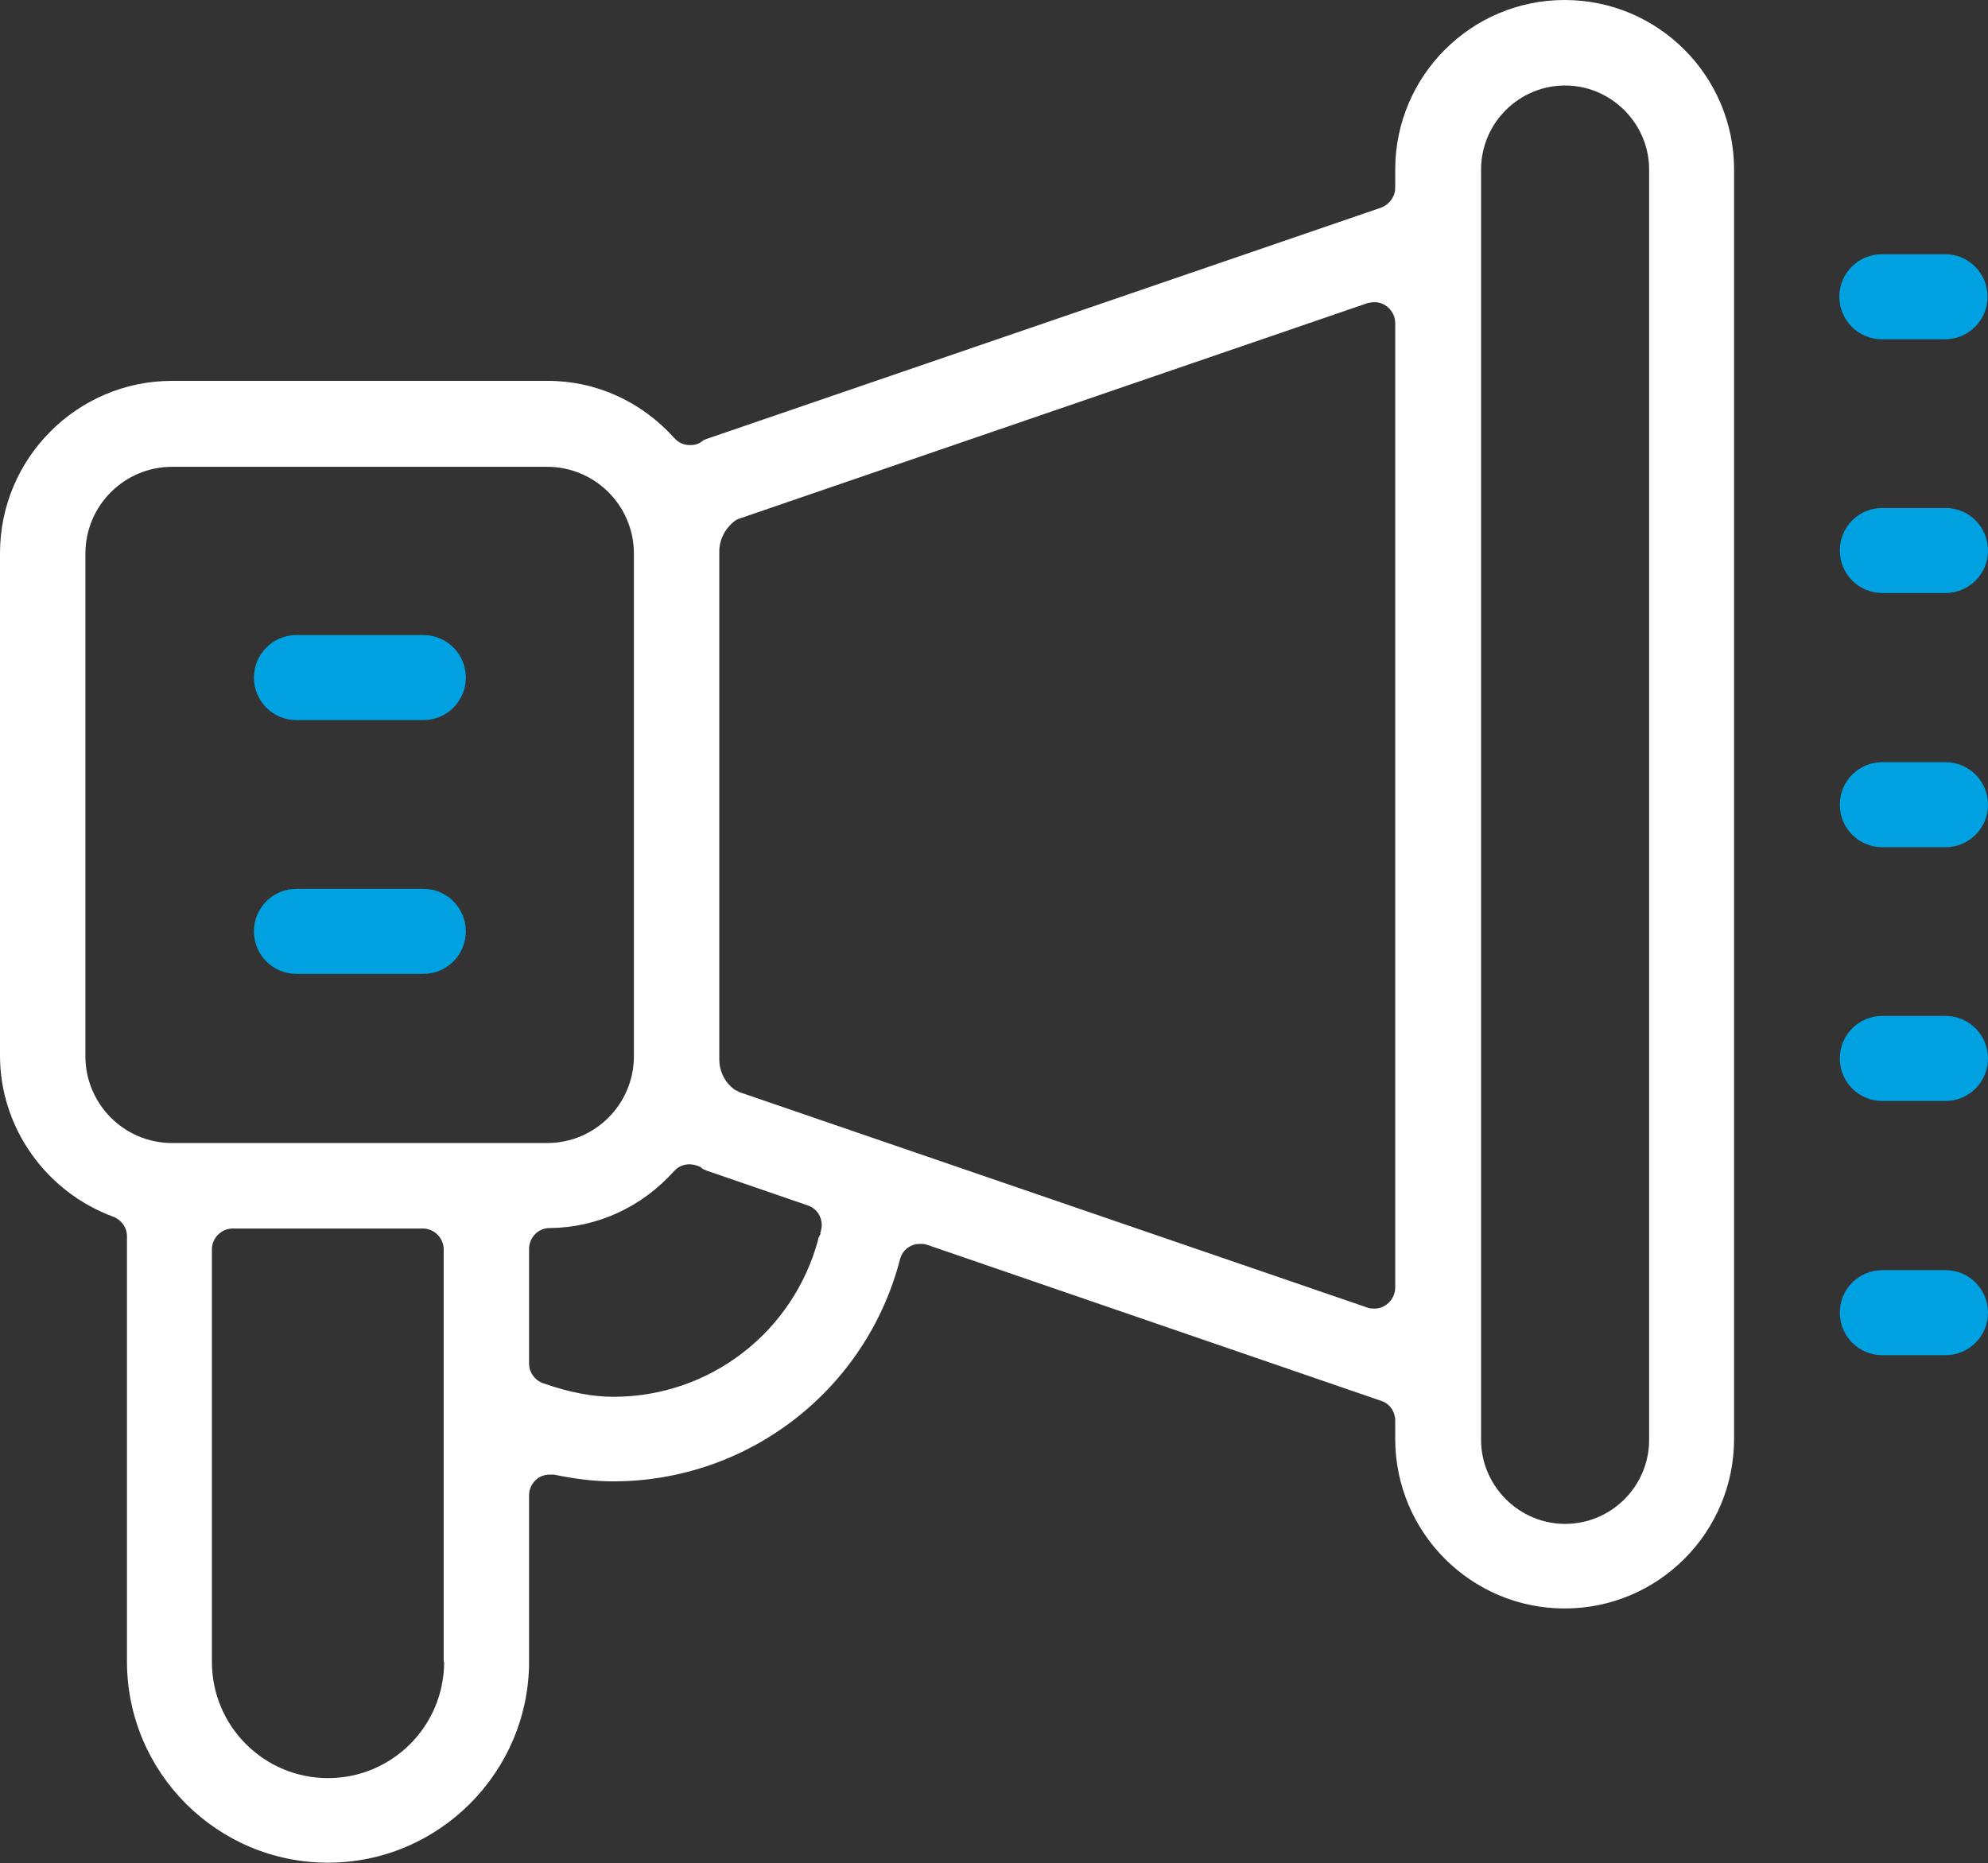
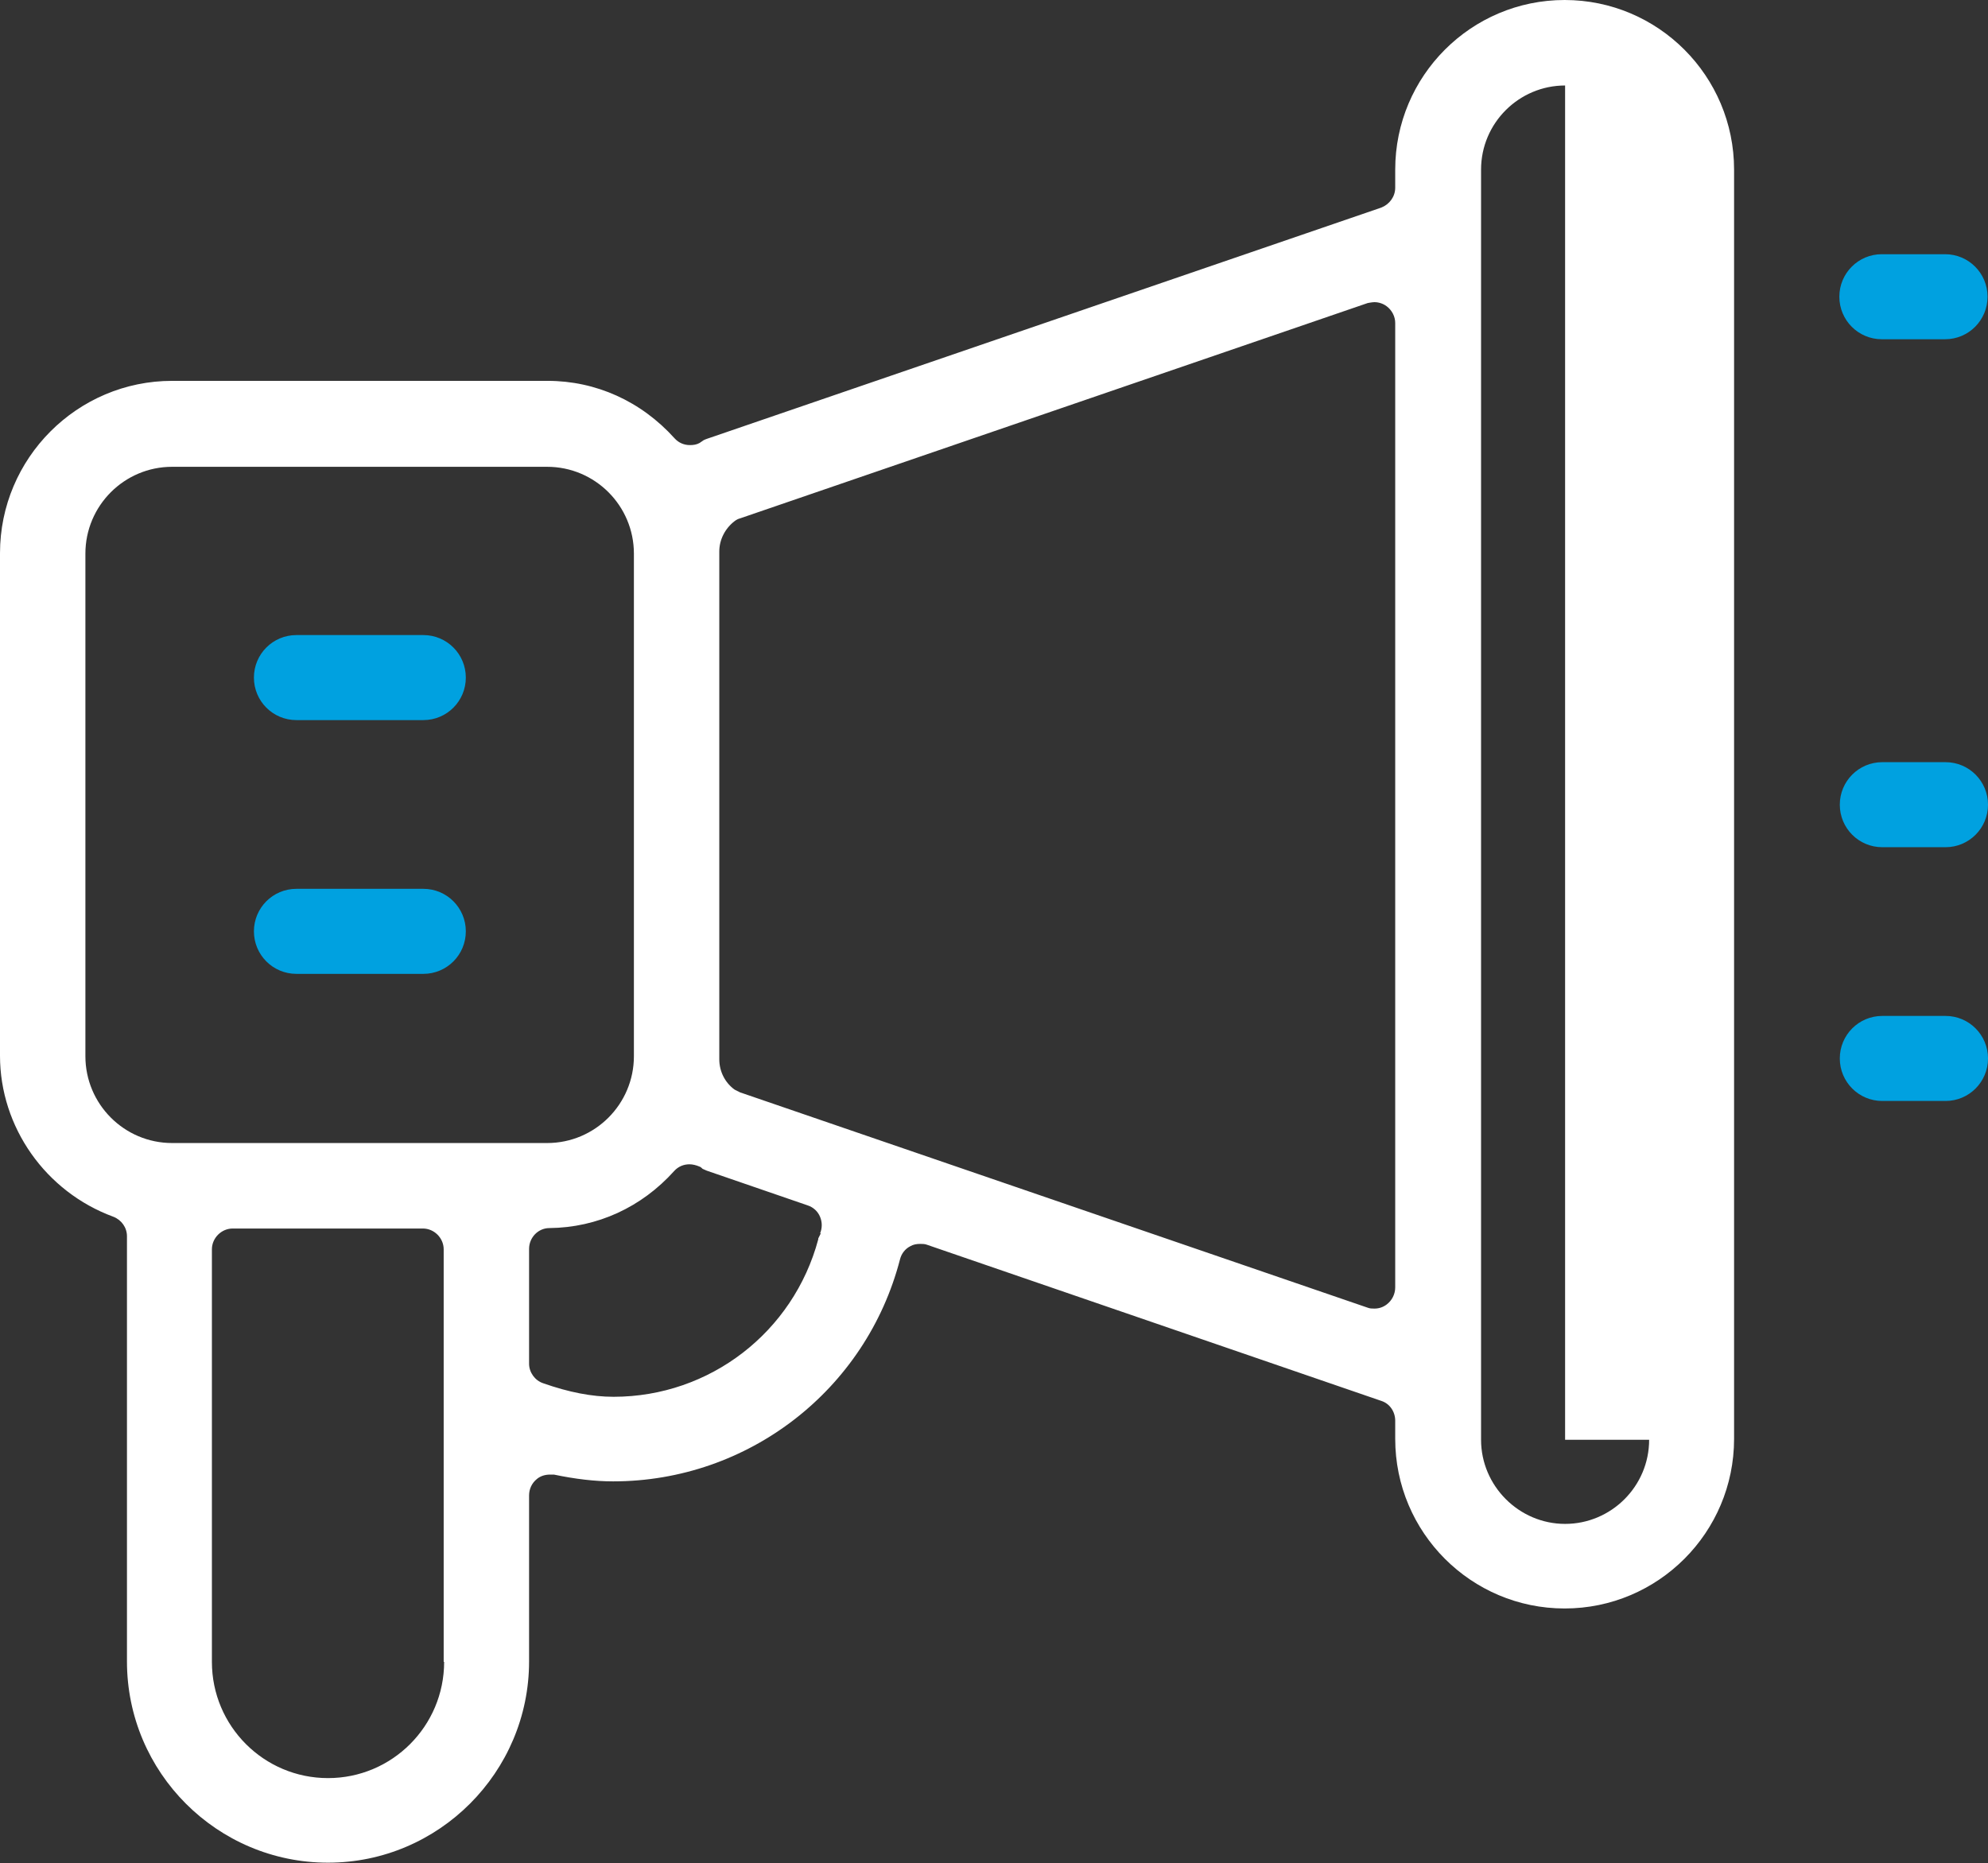
<svg xmlns="http://www.w3.org/2000/svg" width="271" height="254" viewBox="0 0 271 254" fill="none">
  <rect x="0" y="0" width="271" height="254" fill="#333333" stroke="none" />
  <g clip-path="url(#clip0_412_324)">
-     <path d="M213.289 0C200.54 0 190.193 10.36 190.193 23.125V25.591C190.193 26.825 189.392 27.873 188.283 28.304L96.39 59.816C96.39 59.816 96.02 59.939 95.835 60.062C95.712 60.185 95.528 60.247 95.404 60.37C94.973 60.617 94.542 60.679 94.049 60.679C93.249 60.679 92.51 60.37 91.955 59.754C87.397 54.697 81.238 51.922 74.648 51.922H23.466C10.532 51.922 0 62.467 0 75.417V143.927C0 153.67 6.221 162.488 15.459 165.88C16.568 166.312 17.307 167.36 17.307 168.532V226.497C17.307 241.667 29.625 253.938 44.715 253.938C59.805 253.938 72.123 241.605 72.123 226.497V203.866C72.123 203.003 72.493 202.201 73.17 201.646C73.663 201.214 74.34 201.029 74.956 201.029C75.141 201.029 75.326 201.029 75.51 201.029C78.467 201.646 81.115 201.954 83.579 201.954C101.995 201.954 118.07 189.498 122.689 171.677C122.874 170.937 123.367 170.258 124.106 169.888C124.537 169.642 124.968 169.58 125.461 169.58C125.769 169.58 126.077 169.58 126.385 169.703L188.283 190.978C189.454 191.348 190.193 192.458 190.193 193.691V196.158C190.193 208.923 200.54 219.282 213.289 219.282C226.039 219.282 236.386 208.923 236.386 196.158V23.125C236.386 10.36 226.039 0 213.289 0ZM60.544 226.559C60.544 235.315 53.461 242.407 44.715 242.407C35.969 242.407 28.886 235.315 28.886 226.559V170.32C28.886 168.778 30.18 167.483 31.719 167.483H57.649C59.189 167.483 60.482 168.778 60.482 170.32V226.559H60.544ZM23.466 155.829C16.938 155.829 11.641 150.525 11.641 143.989V75.478C11.641 68.942 16.938 63.639 23.466 63.639H74.587C81.115 63.639 86.412 68.942 86.412 75.478V143.989C86.412 150.525 81.115 155.829 74.587 155.829H23.466ZM111.911 168.1C111.911 168.1 111.664 168.593 111.541 168.84V168.963C108.154 181.605 96.759 190.423 83.641 190.423C80.684 190.423 77.543 189.806 74.032 188.573C72.924 188.203 72.123 187.093 72.123 185.921V170.443C72.123 170.443 72.123 170.32 72.123 170.258C72.123 168.717 73.355 167.422 74.894 167.422C81.423 167.36 87.459 164.585 91.894 159.652C92.448 159.035 93.187 158.727 93.988 158.727C94.419 158.727 94.912 158.85 95.343 159.035C95.528 159.097 95.651 159.22 95.774 159.344C95.959 159.405 96.143 159.529 96.328 159.59L110.125 164.338C110.864 164.585 111.48 165.14 111.787 165.88C112.095 166.62 112.095 167.422 111.787 168.162L111.911 168.1ZM190.193 175.5C190.193 176.425 189.762 177.288 189.023 177.843C188.53 178.213 187.975 178.398 187.36 178.398C187.052 178.398 186.744 178.398 186.436 178.275L100.886 148.922C100.886 148.922 100.393 148.675 100.147 148.552C98.853 147.627 98.053 146.085 98.053 144.42V75.17C98.053 73.567 98.853 72.025 100.147 71.039C100.393 70.854 100.64 70.73 100.886 70.669L186.436 41.316C186.436 41.316 187.052 41.193 187.36 41.193C187.914 41.193 188.53 41.377 189.023 41.748C189.762 42.303 190.193 43.166 190.193 44.029V175.623V175.5ZM224.807 196.281C224.807 202.633 219.633 207.751 213.351 207.751C207.069 207.751 201.895 202.571 201.895 196.281V23.125C201.895 16.773 207.069 11.655 213.351 11.655C219.633 11.655 224.807 16.835 224.807 23.125V196.281Z" fill="white" />
+     <path d="M213.289 0C200.54 0 190.193 10.36 190.193 23.125V25.591C190.193 26.825 189.392 27.873 188.283 28.304L96.39 59.816C96.39 59.816 96.02 59.939 95.835 60.062C95.712 60.185 95.528 60.247 95.404 60.37C94.973 60.617 94.542 60.679 94.049 60.679C93.249 60.679 92.51 60.37 91.955 59.754C87.397 54.697 81.238 51.922 74.648 51.922H23.466C10.532 51.922 0 62.467 0 75.417V143.927C0 153.67 6.221 162.488 15.459 165.88C16.568 166.312 17.307 167.36 17.307 168.532V226.497C17.307 241.667 29.625 253.938 44.715 253.938C59.805 253.938 72.123 241.605 72.123 226.497V203.866C72.123 203.003 72.493 202.201 73.17 201.646C73.663 201.214 74.34 201.029 74.956 201.029C75.141 201.029 75.326 201.029 75.51 201.029C78.467 201.646 81.115 201.954 83.579 201.954C101.995 201.954 118.07 189.498 122.689 171.677C122.874 170.937 123.367 170.258 124.106 169.888C124.537 169.642 124.968 169.58 125.461 169.58C125.769 169.58 126.077 169.58 126.385 169.703L188.283 190.978C189.454 191.348 190.193 192.458 190.193 193.691V196.158C190.193 208.923 200.54 219.282 213.289 219.282C226.039 219.282 236.386 208.923 236.386 196.158V23.125C236.386 10.36 226.039 0 213.289 0ZM60.544 226.559C60.544 235.315 53.461 242.407 44.715 242.407C35.969 242.407 28.886 235.315 28.886 226.559V170.32C28.886 168.778 30.18 167.483 31.719 167.483H57.649C59.189 167.483 60.482 168.778 60.482 170.32V226.559H60.544ZM23.466 155.829C16.938 155.829 11.641 150.525 11.641 143.989V75.478C11.641 68.942 16.938 63.639 23.466 63.639H74.587C81.115 63.639 86.412 68.942 86.412 75.478V143.989C86.412 150.525 81.115 155.829 74.587 155.829H23.466ZM111.911 168.1C111.911 168.1 111.664 168.593 111.541 168.84V168.963C108.154 181.605 96.759 190.423 83.641 190.423C80.684 190.423 77.543 189.806 74.032 188.573C72.924 188.203 72.123 187.093 72.123 185.921V170.443C72.123 170.443 72.123 170.32 72.123 170.258C72.123 168.717 73.355 167.422 74.894 167.422C81.423 167.36 87.459 164.585 91.894 159.652C92.448 159.035 93.187 158.727 93.988 158.727C94.419 158.727 94.912 158.85 95.343 159.035C95.528 159.097 95.651 159.22 95.774 159.344C95.959 159.405 96.143 159.529 96.328 159.59L110.125 164.338C110.864 164.585 111.48 165.14 111.787 165.88C112.095 166.62 112.095 167.422 111.787 168.162L111.911 168.1ZM190.193 175.5C190.193 176.425 189.762 177.288 189.023 177.843C188.53 178.213 187.975 178.398 187.36 178.398C187.052 178.398 186.744 178.398 186.436 178.275L100.886 148.922C100.886 148.922 100.393 148.675 100.147 148.552C98.853 147.627 98.053 146.085 98.053 144.42V75.17C98.053 73.567 98.853 72.025 100.147 71.039C100.393 70.854 100.64 70.73 100.886 70.669L186.436 41.316C186.436 41.316 187.052 41.193 187.36 41.193C187.914 41.193 188.53 41.377 189.023 41.748C189.762 42.303 190.193 43.166 190.193 44.029V175.623V175.5ZM224.807 196.281C224.807 202.633 219.633 207.751 213.351 207.751C207.069 207.751 201.895 202.571 201.895 196.281V23.125C201.895 16.773 207.069 11.655 213.351 11.655V196.281Z" fill="white" />
    <path d="M256.526 46.249H265.149C268.351 46.249 270.938 43.659 270.938 40.453C270.938 37.246 268.351 34.656 265.149 34.656H256.526C253.323 34.656 250.736 37.246 250.736 40.453C250.736 43.659 253.323 46.249 256.526 46.249Z" fill="#00A1E0" />
-     <path d="M265.21 69.25H256.587C253.385 69.25 250.798 71.84 250.798 75.047C250.798 78.254 253.385 80.843 256.587 80.843H265.21C268.413 80.843 271 78.254 271 75.047C271 71.84 268.413 69.25 265.21 69.25Z" fill="#00A1E0" />
    <path d="M265.21 103.906H256.587C253.385 103.906 250.798 106.496 250.798 109.703C250.798 112.909 253.385 115.499 256.587 115.499H265.21C268.413 115.499 271 112.909 271 109.703C271 106.496 268.413 103.906 265.21 103.906Z" fill="#00A1E0" />
    <path d="M265.21 138.501H256.587C253.385 138.501 250.798 141.091 250.798 144.297C250.798 147.504 253.385 150.094 256.587 150.094H265.21C268.413 150.094 271 147.504 271 144.297C271 141.091 268.413 138.501 265.21 138.501Z" fill="#00A1E0" />
-     <path d="M265.21 173.157H256.587C253.385 173.157 250.798 175.747 250.798 178.953C250.798 182.16 253.385 184.75 256.587 184.75H265.21C268.413 184.75 271 182.16 271 178.953C271 175.747 268.413 173.157 265.21 173.157Z" fill="#00A1E0" />
    <path d="M57.711 86.578H40.404C37.201 86.578 34.614 89.168 34.614 92.375C34.614 95.582 37.201 98.171 40.404 98.171H57.711C60.914 98.171 63.5 95.582 63.5 92.375C63.5 89.168 60.914 86.578 57.711 86.578Z" fill="#00A1E0" />
    <path d="M57.711 121.173H40.404C37.201 121.173 34.614 123.763 34.614 126.969C34.614 130.176 37.201 132.766 40.404 132.766H57.711C60.914 132.766 63.5 130.176 63.5 126.969C63.5 123.763 60.914 121.173 57.711 121.173Z" fill="#00A1E0" />
  </g>
  <defs>
    <clipPath id="clip0_412_324">
      <rect width="271" height="254" fill="white" />
    </clipPath>
  </defs>
</svg>